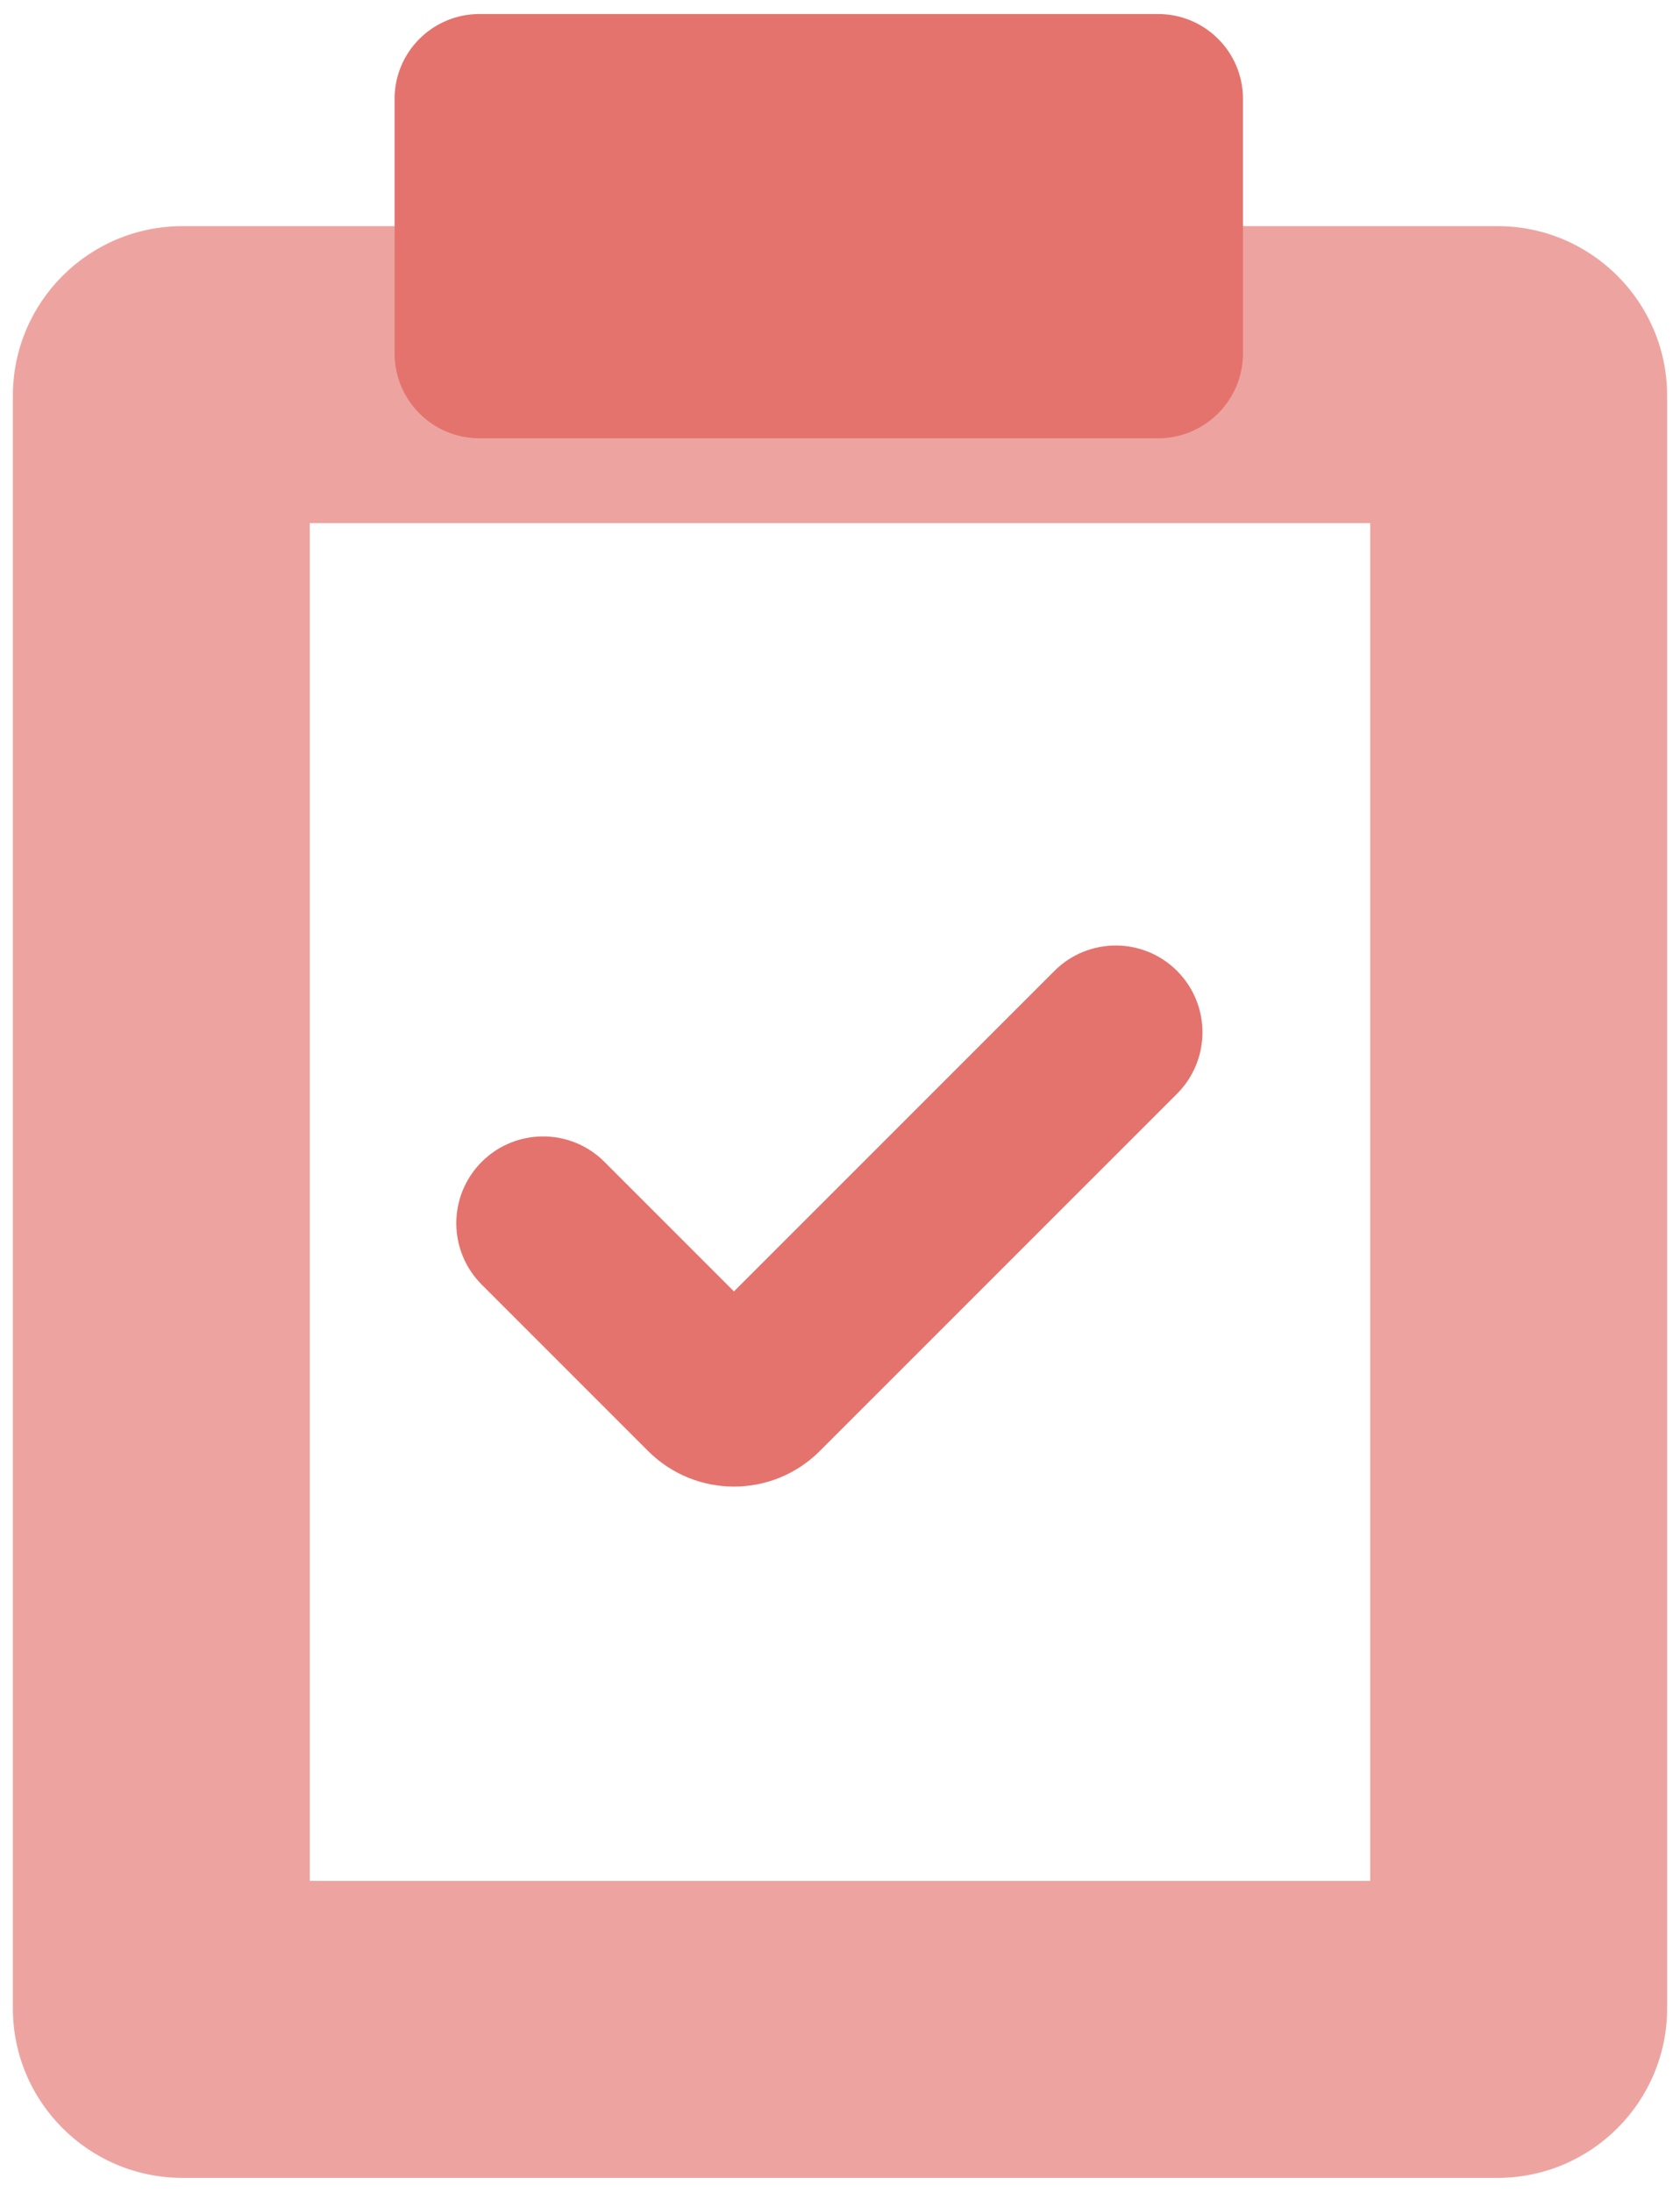
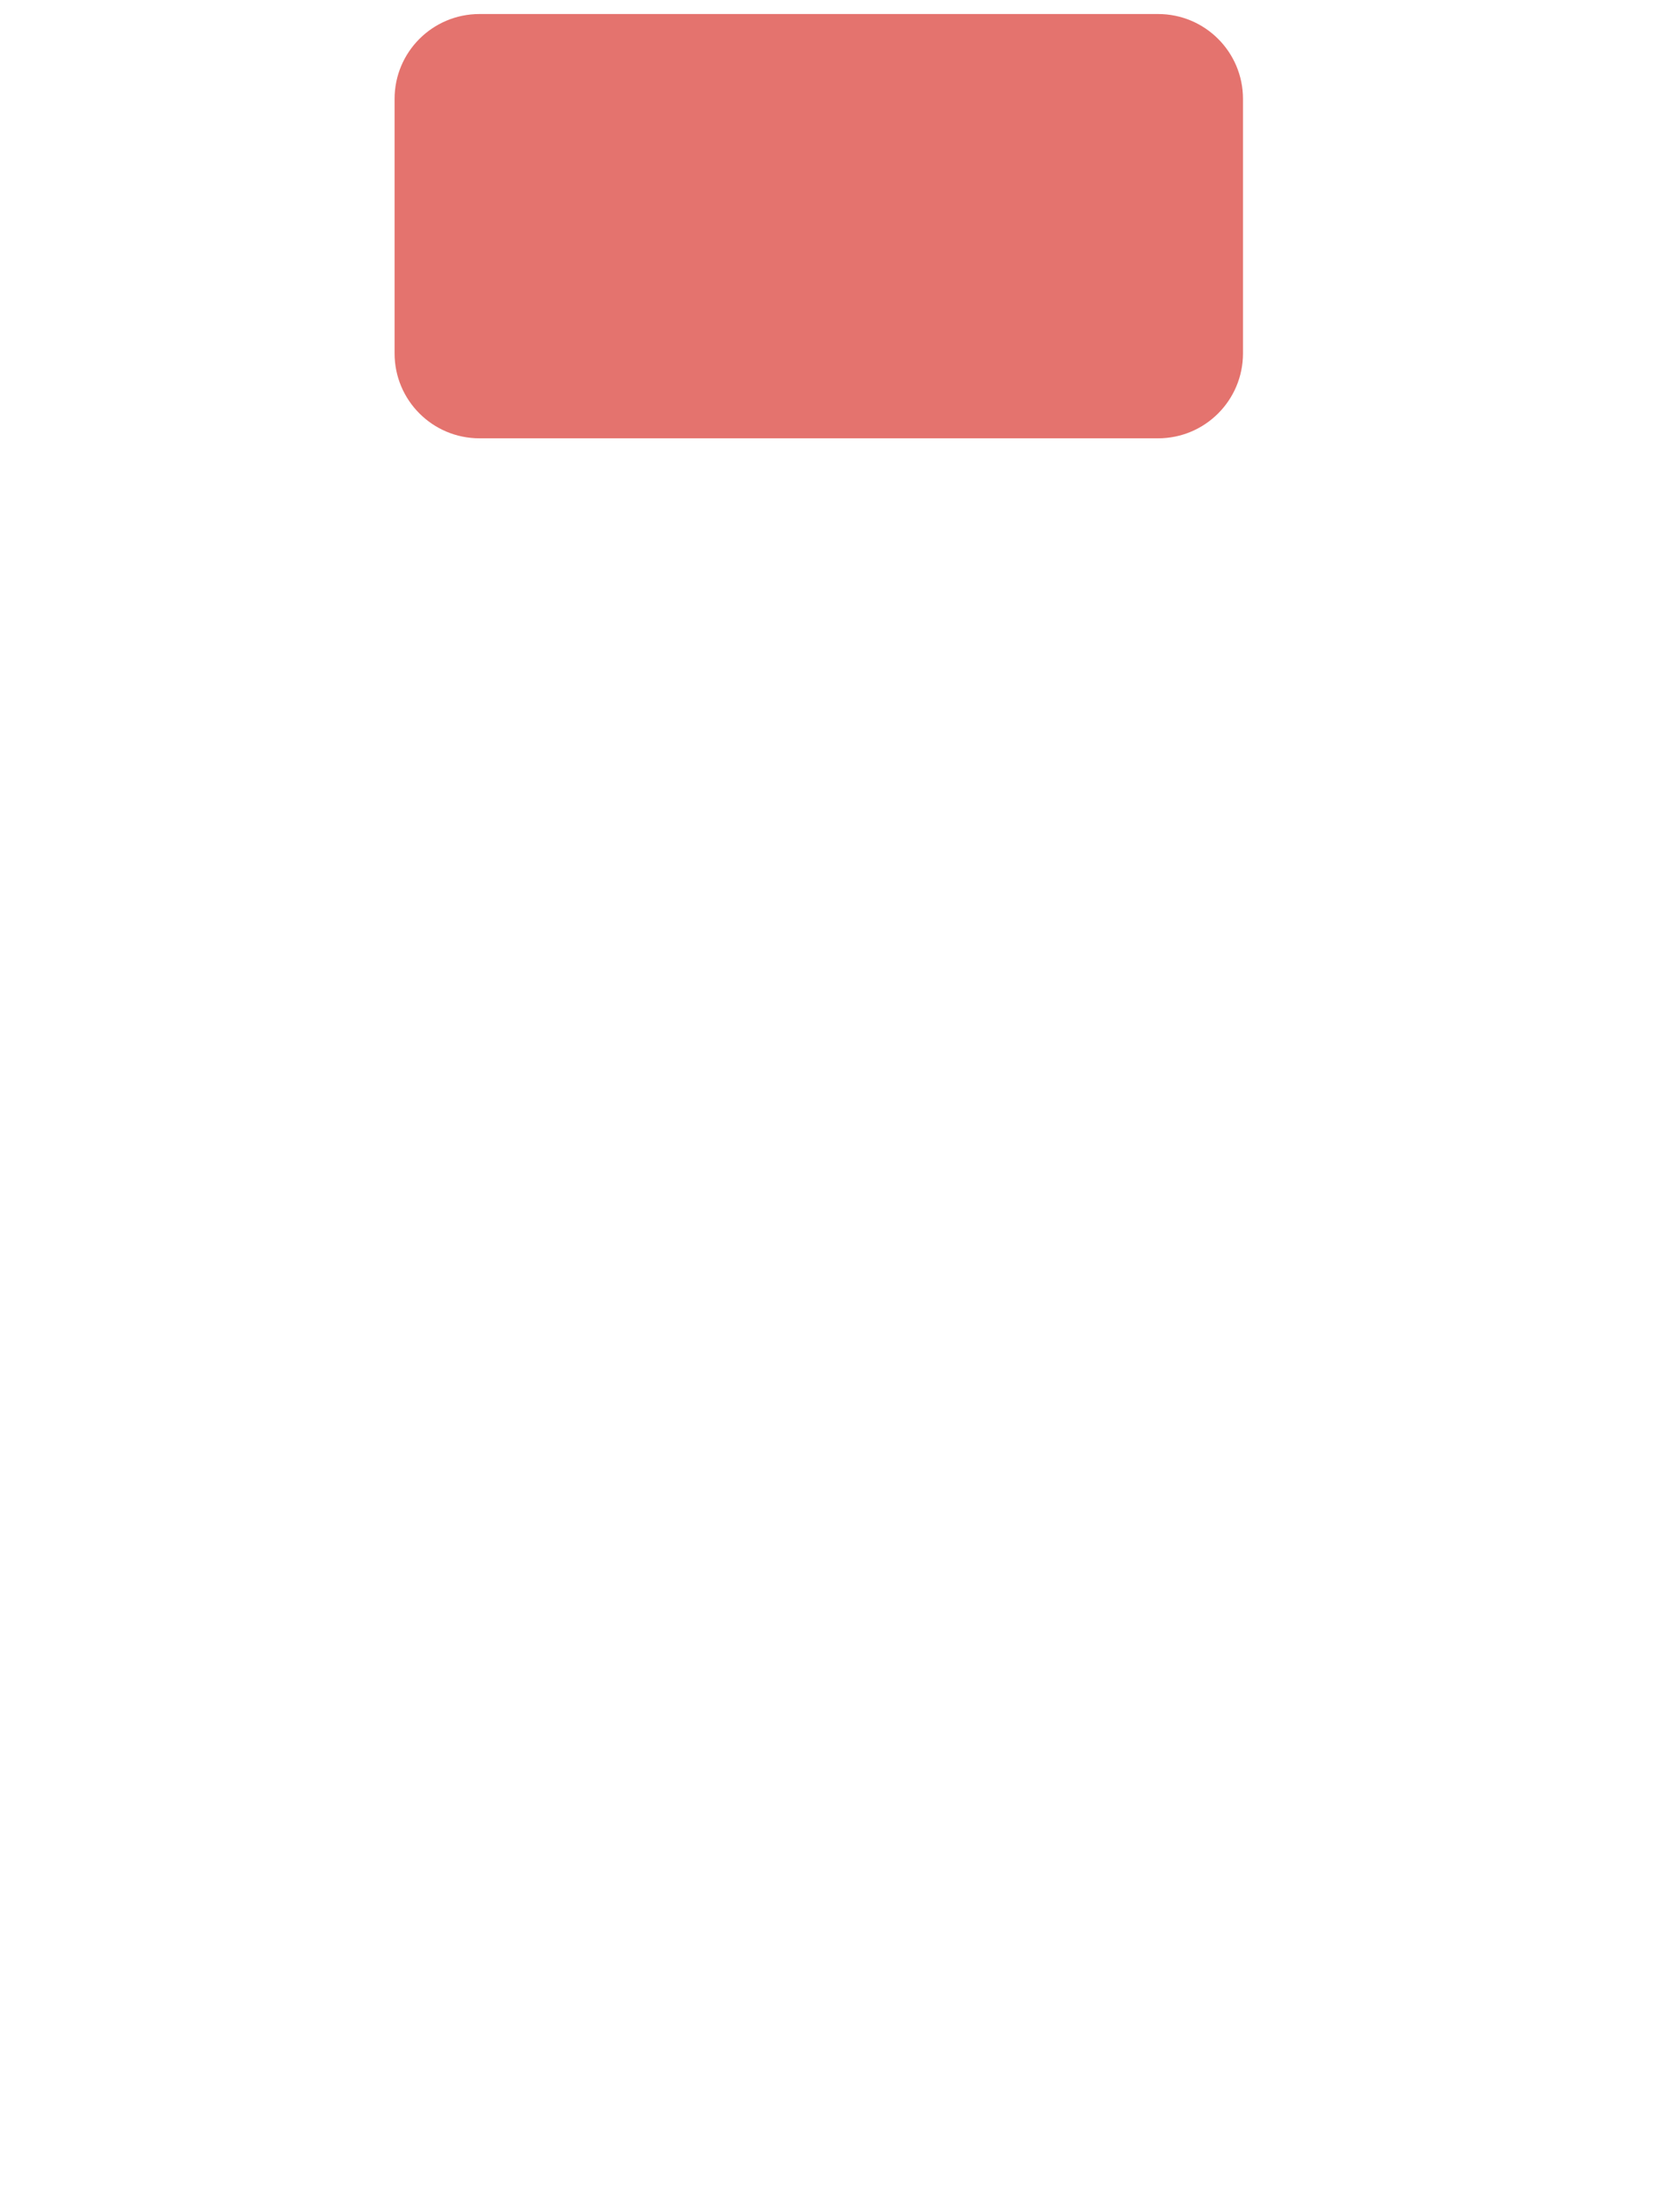
<svg xmlns="http://www.w3.org/2000/svg" width="23" height="30" viewBox="0 0 23 30" fill="none">
-   <path fill-rule="evenodd" clip-rule="evenodd" d="M4.241 7.16V25.743H18.759V7.16H4.241ZM2.499 3.095C1.216 3.095 0.176 4.135 0.176 5.418V27.485C0.176 28.768 1.216 29.808 2.499 29.808H20.501C21.784 29.808 22.824 28.768 22.824 27.485V5.418C22.824 4.135 21.784 3.095 20.501 3.095H2.499Z" fill="#EDA4A0" />
-   <path fill-rule="evenodd" clip-rule="evenodd" d="M16.115 13.289C16.578 13.753 16.578 14.505 16.115 14.969L11.224 19.859C10.575 20.509 9.522 20.509 8.872 19.859L6.595 17.582C6.131 17.118 6.131 16.366 6.595 15.902C7.059 15.438 7.811 15.438 8.275 15.902L10.048 17.675L14.435 13.289C14.899 12.825 15.651 12.825 16.115 13.289Z" fill="#E4736E" />
  <path d="M5.402 1.353C5.402 0.712 5.922 0.192 6.564 0.192H15.855C16.497 0.192 17.017 0.712 17.017 1.353V4.837C17.017 5.479 16.497 5.999 15.855 5.999H6.564C5.922 5.999 5.402 5.479 5.402 4.837V1.353Z" fill="#E4736E" />
</svg>